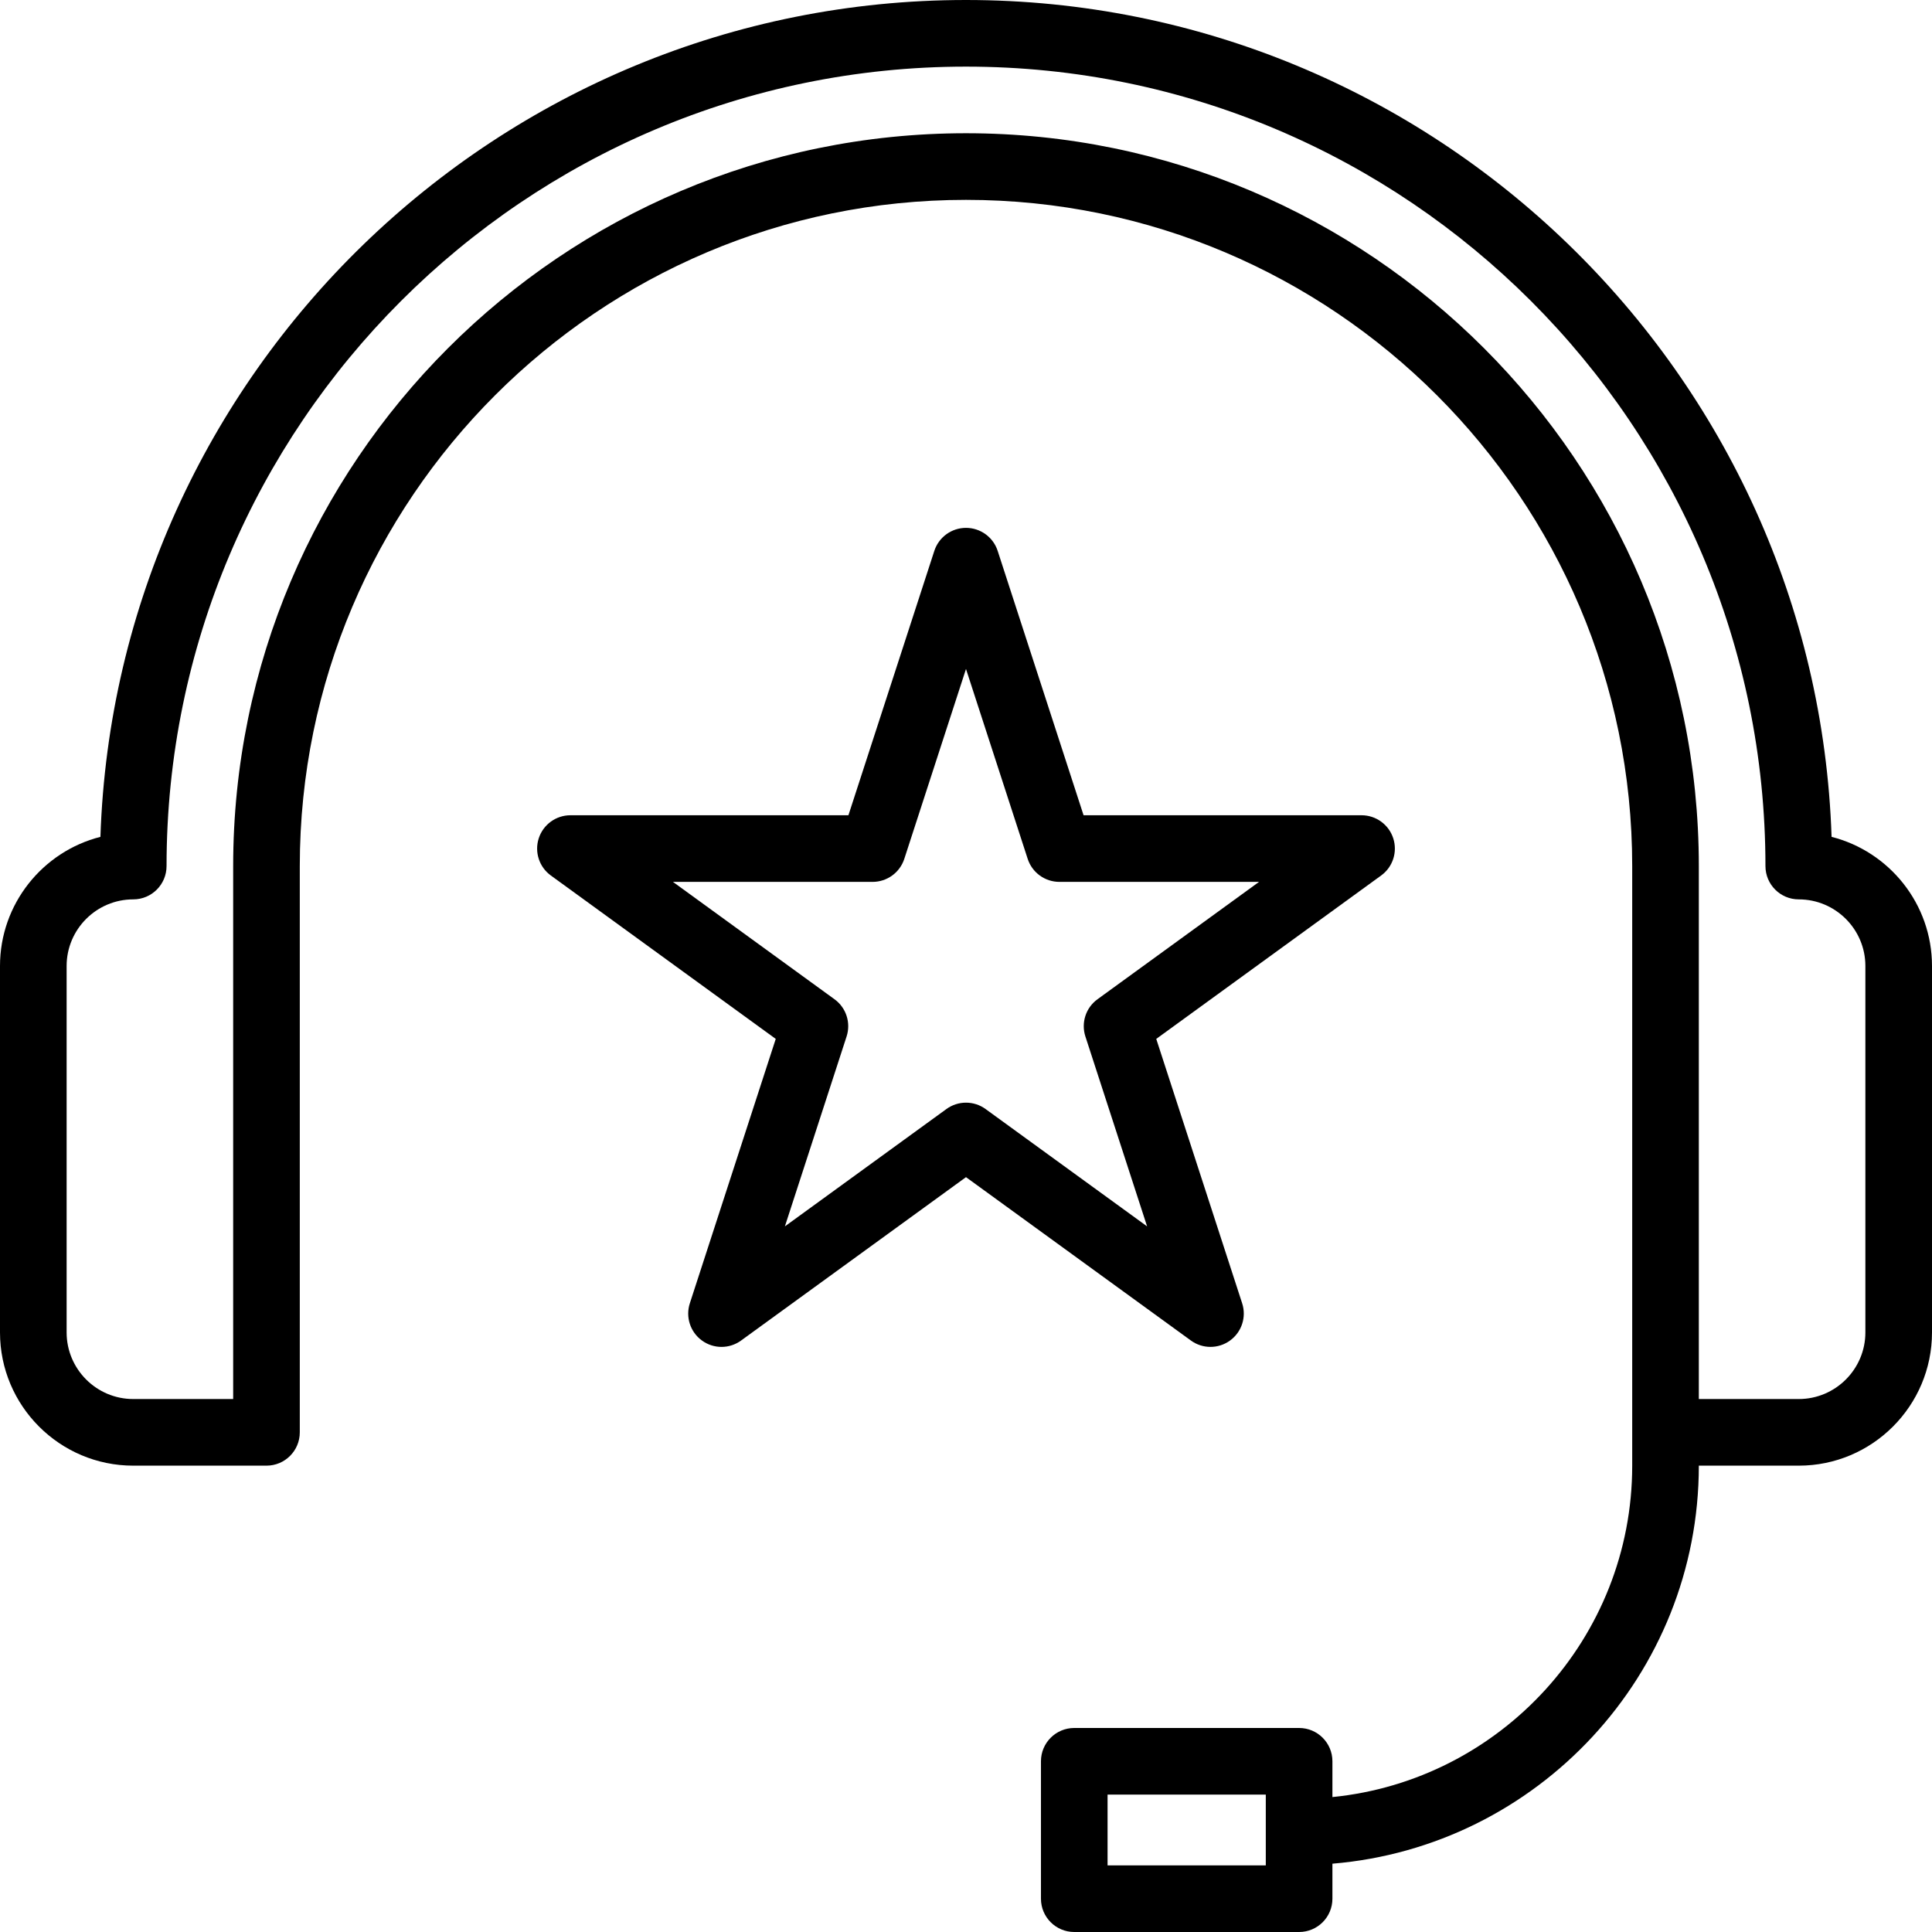
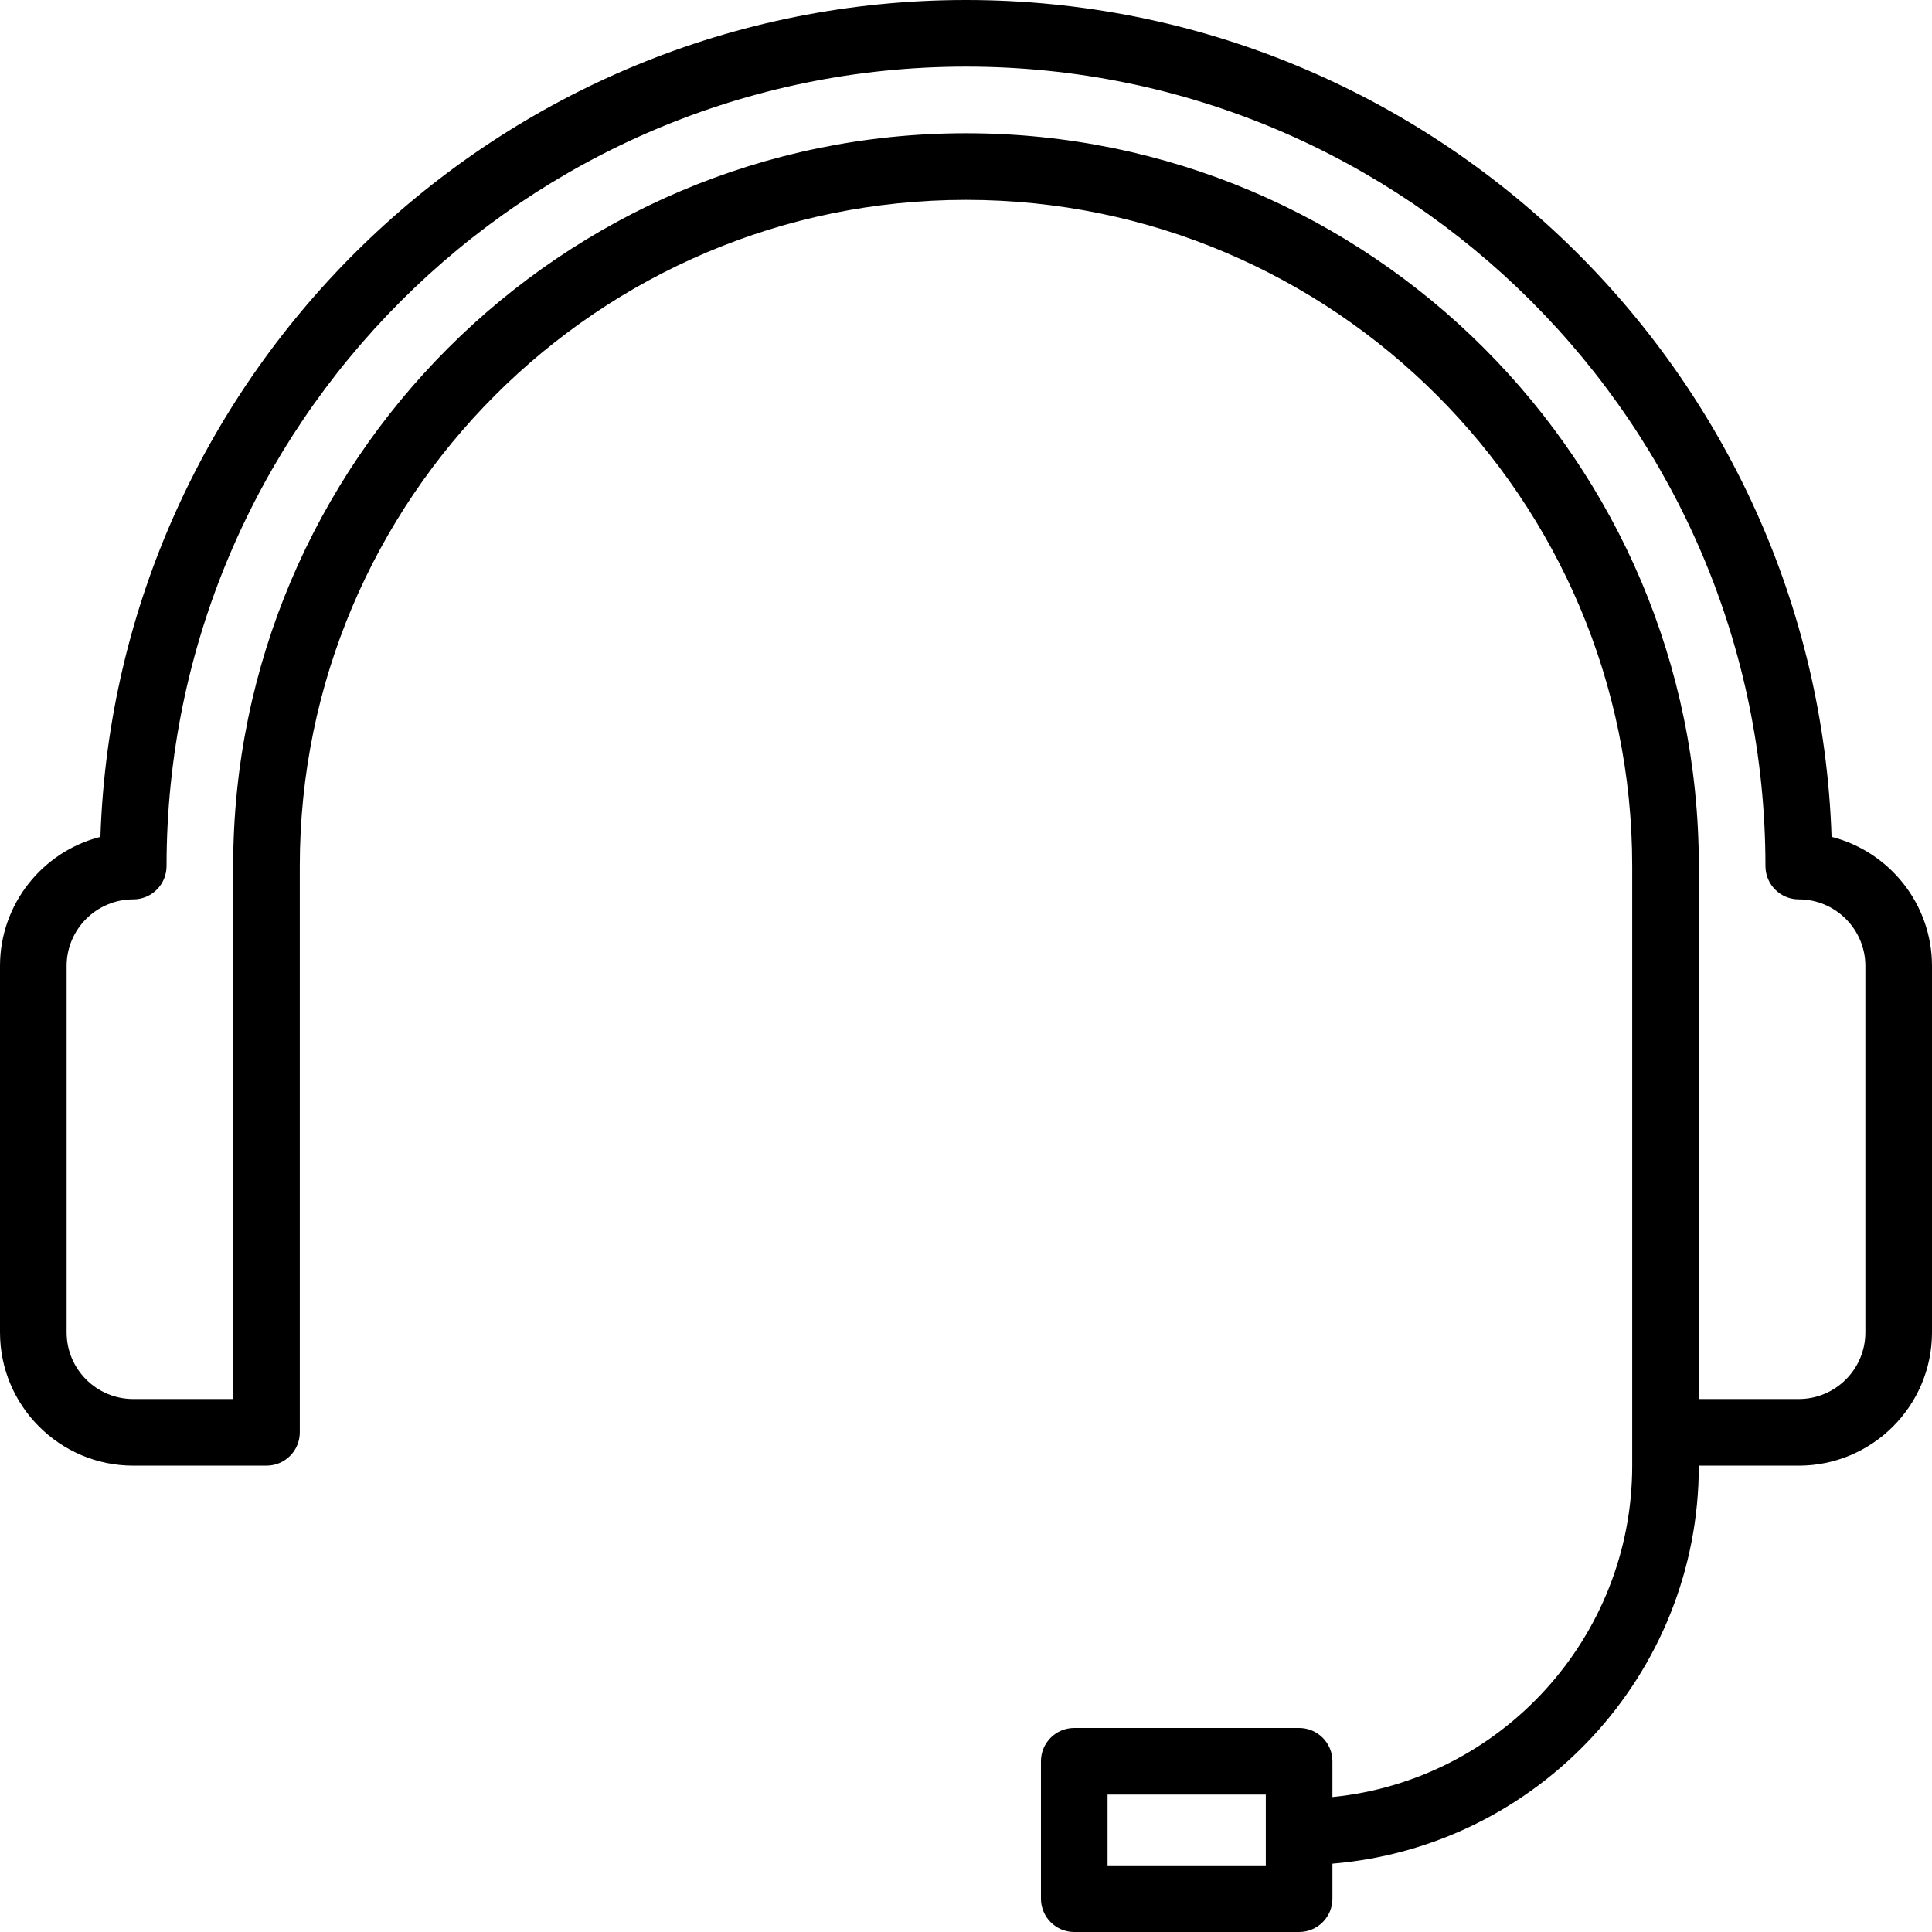
<svg xmlns="http://www.w3.org/2000/svg" height="464pt" viewBox="0 0 464 464" width="464pt">
  <path d="m439.883 200.984c-3.707-111.461-95.535-200.984-207.883-200.984s-204.176 89.523-207.883 200.984c-13.848 3.516-24.117 16.094-24.117 31.016v88c0 17.648 14.355 32 32 32h32c4.418 0 8-3.578 8-8v-136c0-88.227 71.777-160 160-160s160 71.773 160 160v144c0 41.41-31.629 75.566-72 79.594v-8.594c0-4.422-3.582-8-8-8h-54c-4.418 0-8 3.578-8 8v33c0 4.422 3.582 8 8 8h54c4.418 0 8-3.578 8-8v-8.406c49.195-4.086 88-45.355 88-95.594h24c17.645 0 32-14.352 32-32v-88c0-14.922-10.27-27.5-24.117-31.016zm-135.883 247.016h-38v-17h38zm144-128c0 8.82-7.176 16-16 16h-24v-128c0-97.047-78.953-176-176-176s-176 78.953-176 176v128h-24c-8.824 0-16-7.18-16-16v-88c0-8.82 7.176-16 16-16 4.418 0 8-3.578 8-8 0-105.867 86.133-192 192-192s192 86.133 192 192c0 4.422 3.582 8 8 8 8.824 0 16 7.18 16 16zm0 0" />
-   <path d="m290.715 323.477c1.648 0 3.301-.508 4.703-1.531 2.805-2.031 3.977-5.648 2.906-8.938l-20.633-63.5 54.012-39.242c2.805-2.031 3.977-5.648 2.906-8.938-1.07-3.297-4.145-5.531-7.609-5.531h-66.762l-20.629-63.492c-1.07-3.297-4.145-5.531-7.609-5.531s-6.539 2.234-7.609 5.531l-20.629 63.492h-66.762c-3.465 0-6.539 2.234-7.609 5.531-1.07 3.289.102 6.906 2.906 8.938l54.012 39.242-20.633 63.5c-1.07 3.289.102 6.906 2.906 8.938 2.805 2.047 6.602 2.047 9.406 0l54.012-39.234 54.012 39.234c1.402 1.023 3.055 1.531 4.703 1.531zm-54.012-57.125c-1.402-1.023-3.055-1.531-4.703-1.531s-3.301.508-4.703 1.531l-38.793 28.18 14.82-45.609c1.07-3.289-.102-6.906-2.906-8.938l-38.797-28.188h47.953c3.465 0 6.539-2.234 7.609-5.531l14.816-45.602 14.816 45.602c1.07 3.297 4.145 5.531 7.609 5.531h47.953l-38.797 28.188c-2.805 2.031-3.977 5.648-2.906 8.938l14.82 45.609zm0 0" />
</svg>